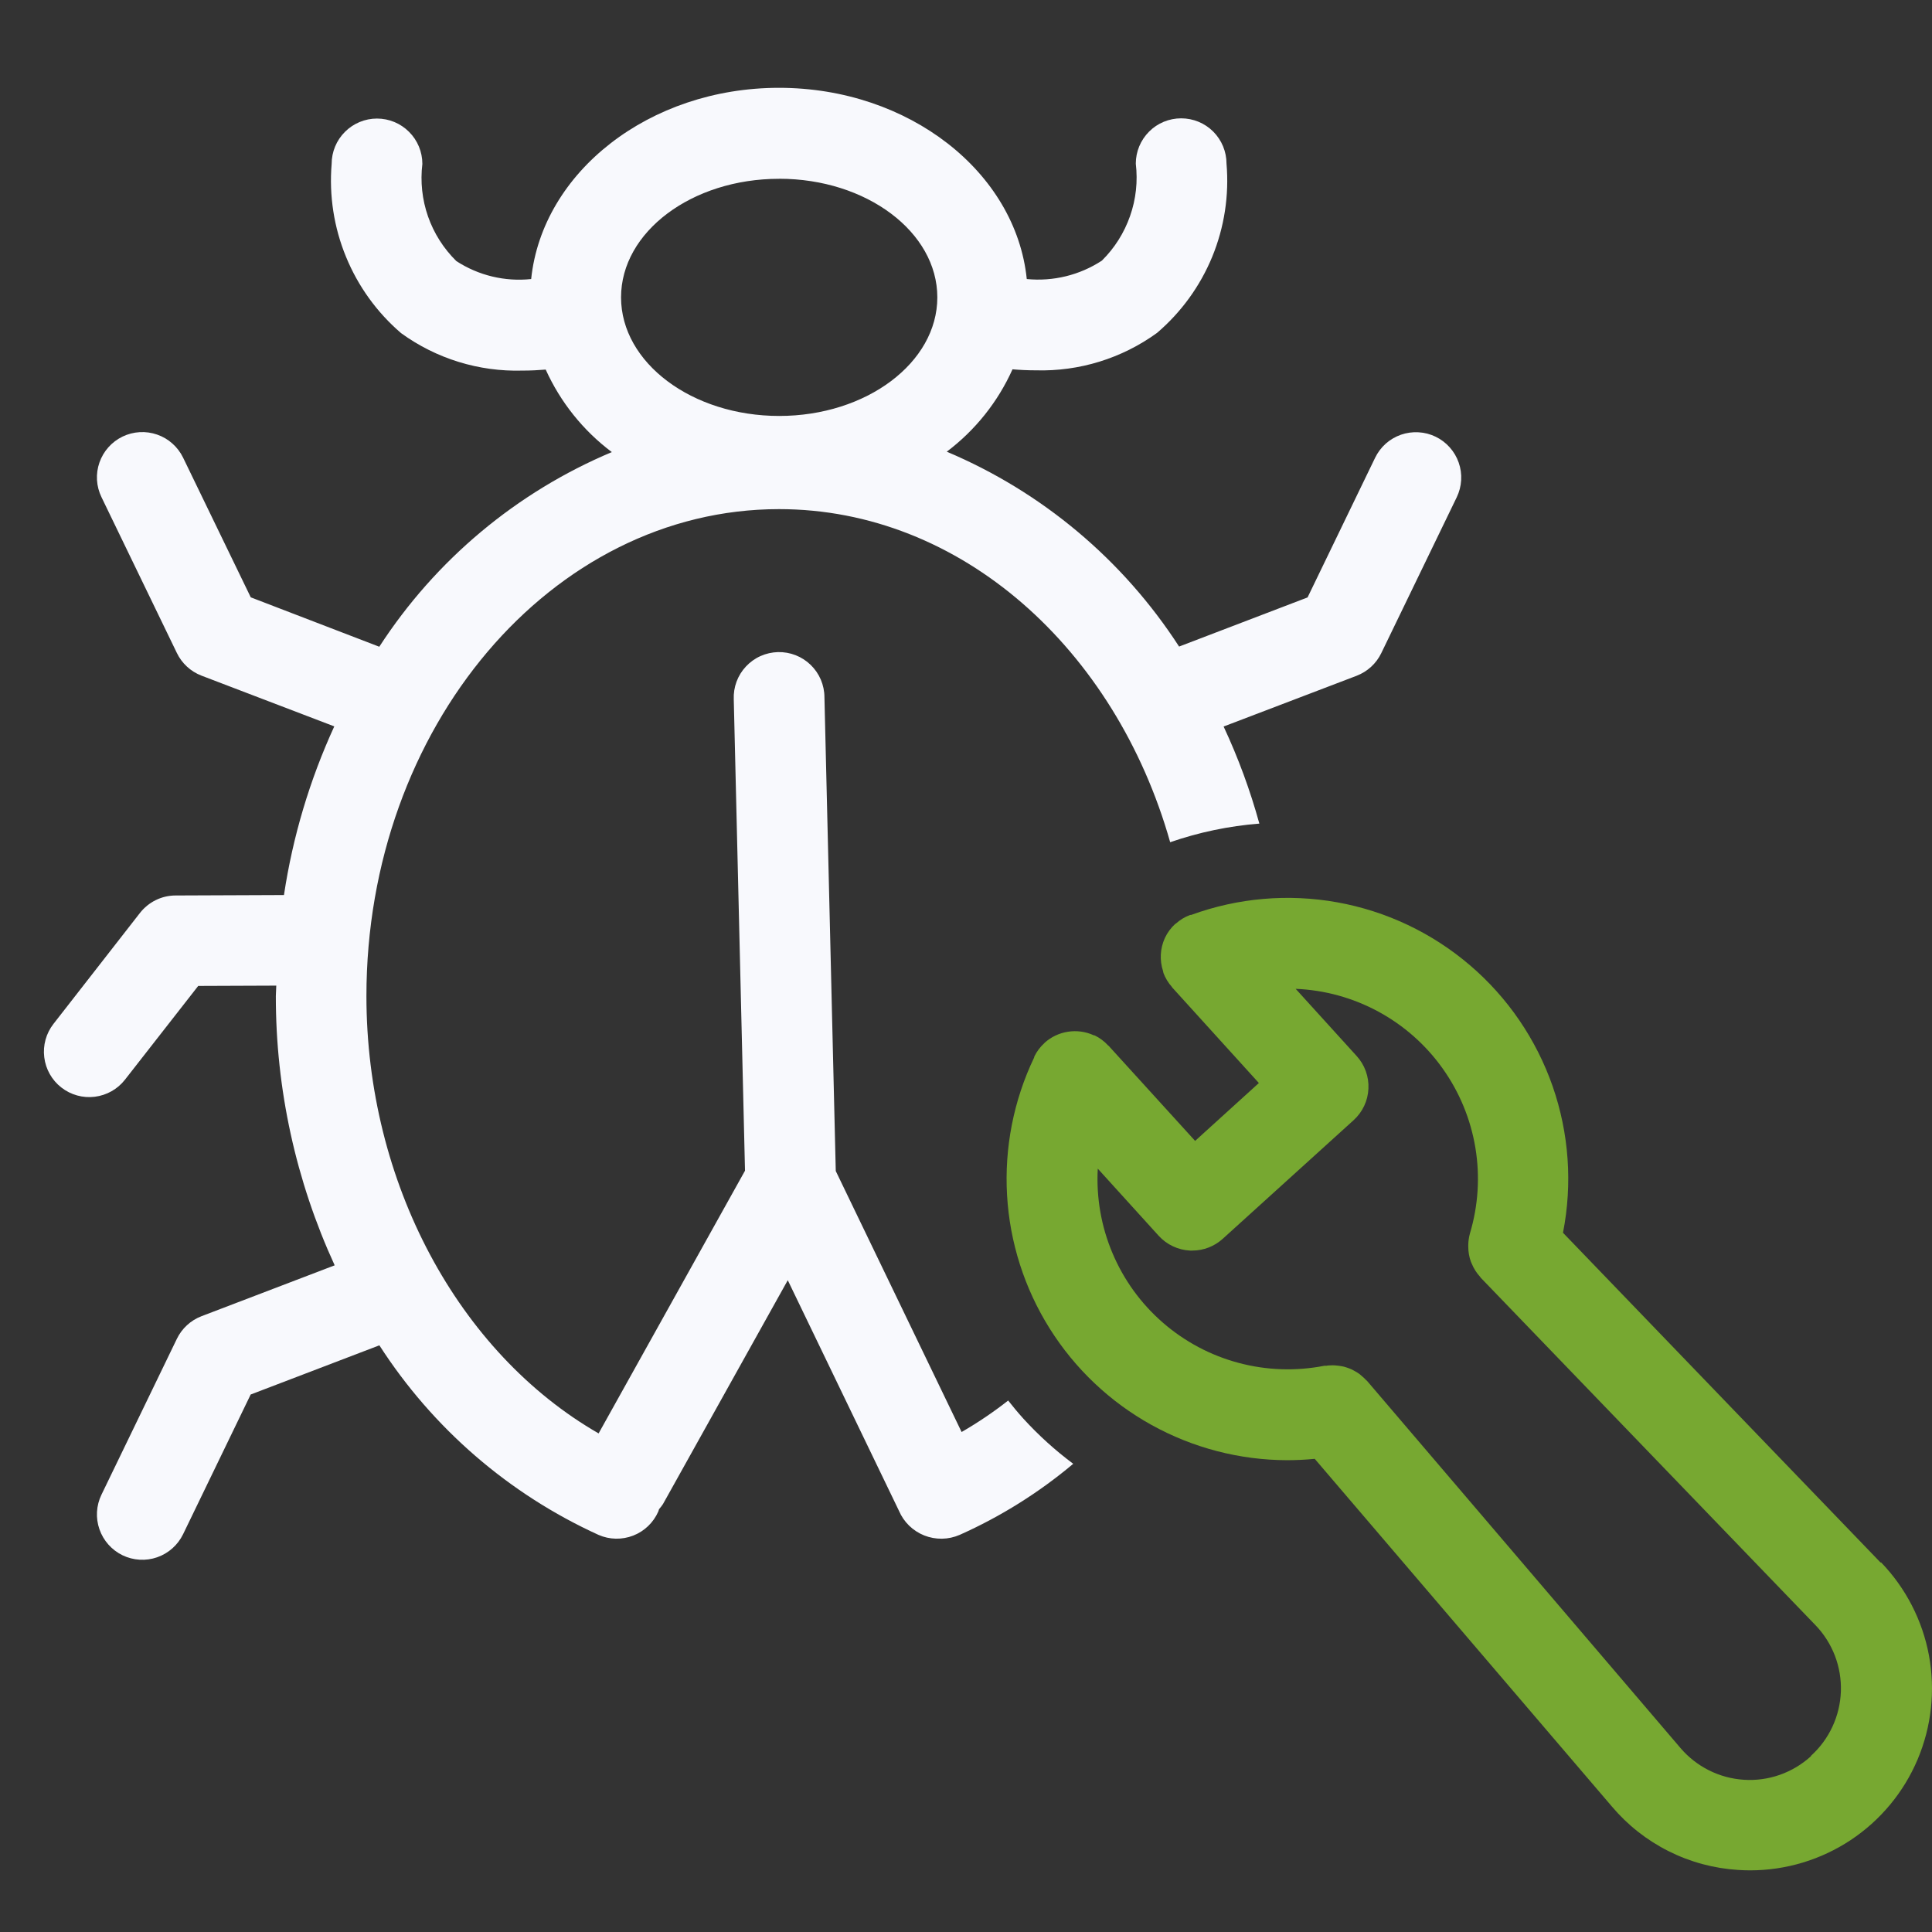
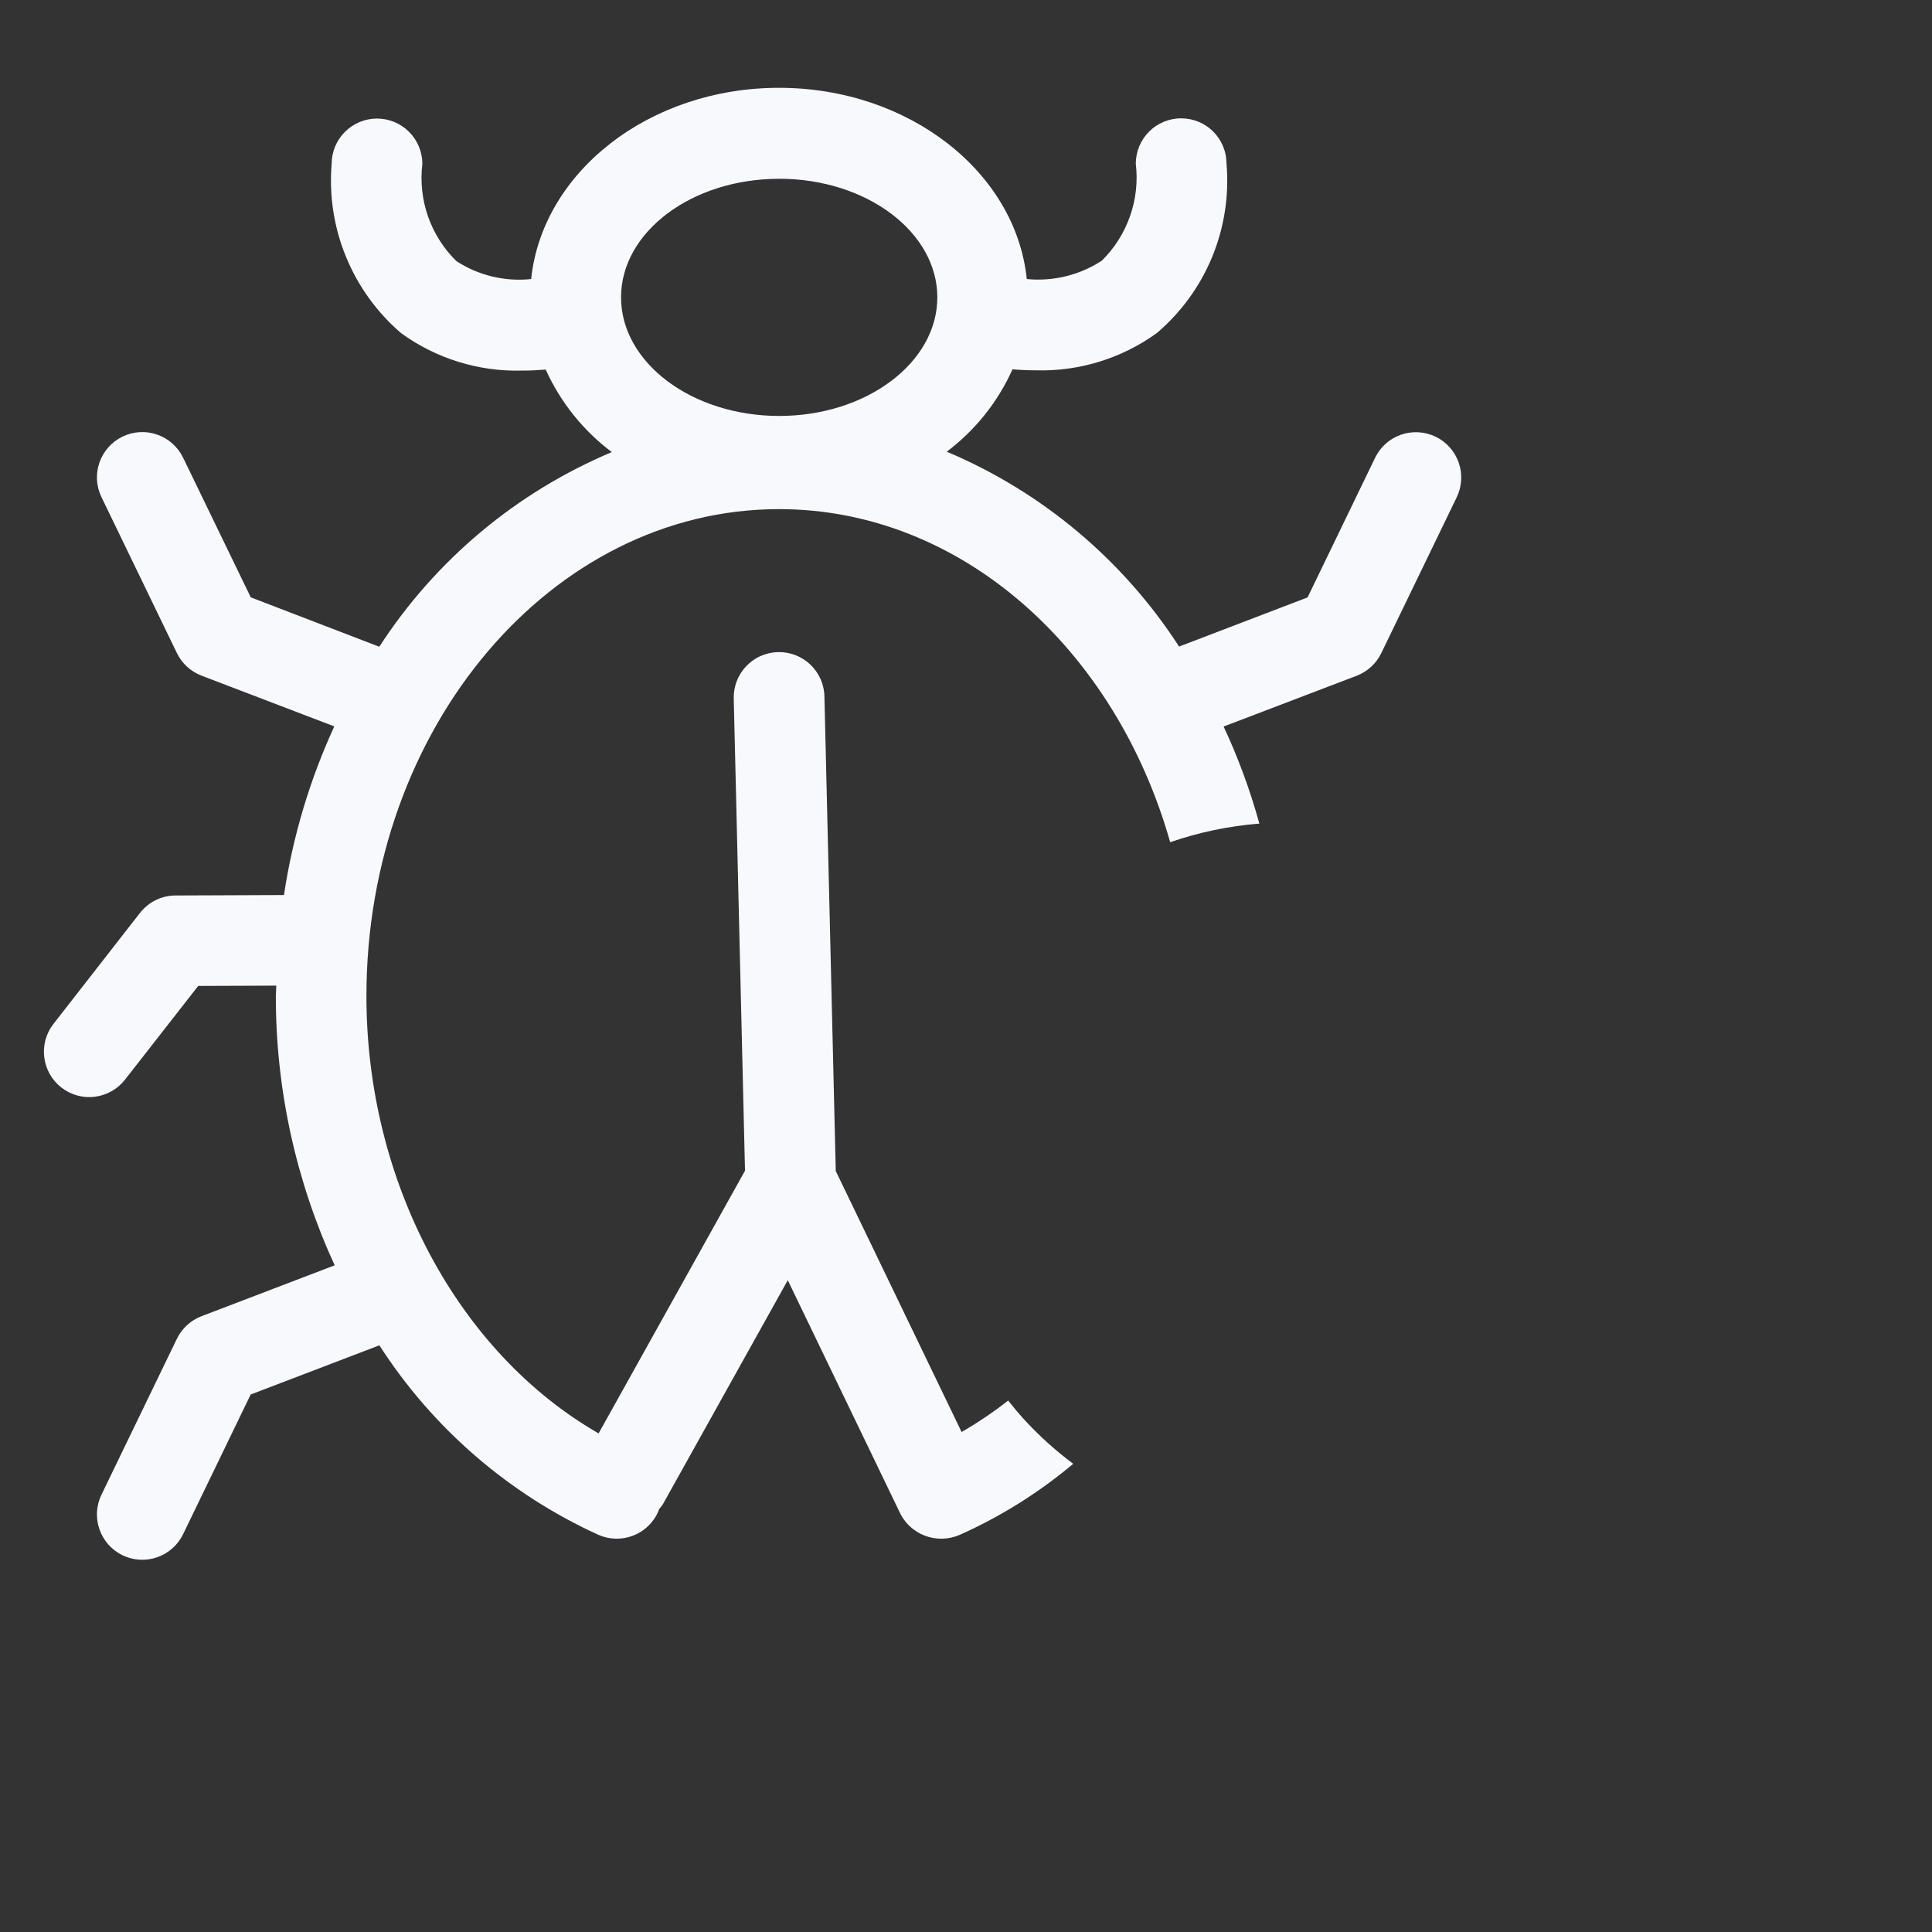
<svg xmlns="http://www.w3.org/2000/svg" width="44" height="44" viewBox="0 0 44 44" fill="none">
  <rect x="0" y="0" width="44" height="44" fill="#333333" stroke="none" />
-   <path d="M42.829 35.586L35.596 28.075C35.815 26.963 35.733 25.812 35.361 24.741C34.988 23.671 34.338 22.718 33.476 21.982C32.614 21.245 31.572 20.751 30.457 20.55C29.341 20.349 28.192 20.448 27.127 20.837H27.118H27.106C26.984 20.882 26.872 20.95 26.776 21.037H26.77C26.668 21.129 26.587 21.239 26.529 21.363C26.42 21.601 26.406 21.872 26.489 22.12C26.489 22.129 26.492 22.138 26.495 22.146V22.156C26.54 22.275 26.607 22.385 26.692 22.48C26.693 22.485 26.695 22.489 26.699 22.492L28.67 24.665L27.218 25.983L25.247 23.816L25.237 23.81C25.15 23.715 25.047 23.638 24.931 23.581H24.921L24.903 23.575C24.721 23.493 24.519 23.466 24.322 23.497C24.124 23.527 23.94 23.615 23.791 23.748L23.786 23.755C23.69 23.842 23.612 23.947 23.555 24.063V24.072L23.55 24.088C23.084 25.063 22.873 26.14 22.935 27.219C22.997 28.297 23.332 29.343 23.907 30.258C24.482 31.173 25.278 31.927 26.223 32.451C27.168 32.975 28.23 33.252 29.311 33.255C29.517 33.255 29.732 33.245 29.942 33.224L36.709 41.141C37.066 41.564 37.506 41.911 38.001 42.159C38.496 42.408 39.036 42.553 39.59 42.587C39.681 42.593 39.772 42.596 39.864 42.596C40.676 42.595 41.47 42.355 42.147 41.907C42.824 41.458 43.354 40.821 43.671 40.073C43.988 39.325 44.078 38.501 43.931 37.702C43.783 36.904 43.403 36.166 42.84 35.582L42.829 35.586ZM41.242 39.998C41.036 40.185 40.795 40.329 40.533 40.421C40.271 40.513 39.993 40.551 39.716 40.533C39.438 40.515 39.167 40.442 38.919 40.317C38.671 40.193 38.45 40.019 38.27 39.808L31.137 31.453C31.128 31.443 31.118 31.436 31.109 31.427C31.083 31.399 31.056 31.373 31.027 31.349C30.999 31.324 30.982 31.309 30.959 31.291C30.929 31.27 30.899 31.25 30.867 31.233C30.835 31.214 30.816 31.203 30.791 31.191C30.765 31.178 30.718 31.161 30.682 31.148C30.645 31.136 30.632 31.131 30.607 31.125C30.567 31.116 30.526 31.109 30.486 31.104C30.46 31.104 30.435 31.097 30.409 31.096C30.371 31.093 30.332 31.093 30.294 31.096C30.263 31.096 30.233 31.099 30.202 31.105C30.188 31.103 30.173 31.103 30.159 31.105C29.511 31.231 28.843 31.209 28.206 31.038C27.569 30.868 26.979 30.554 26.482 30.121C25.984 29.688 25.592 29.147 25.336 28.539C25.079 27.931 24.965 27.273 25.001 26.615L26.388 28.144C26.572 28.346 26.83 28.468 27.103 28.481H27.154C27.41 28.481 27.657 28.385 27.847 28.213L30.827 25.512C30.928 25.42 31.01 25.31 31.068 25.187C31.126 25.064 31.159 24.93 31.165 24.794C31.172 24.659 31.151 24.523 31.105 24.395C31.059 24.267 30.988 24.149 30.896 24.049L29.508 22.52C30.168 22.547 30.812 22.725 31.392 23.039C31.972 23.354 32.473 23.796 32.855 24.334C33.238 24.871 33.493 25.489 33.601 26.14C33.709 26.791 33.666 27.458 33.477 28.09C33.454 28.173 33.441 28.259 33.439 28.345V28.392C33.439 28.51 33.459 28.626 33.499 28.736C33.504 28.75 33.511 28.763 33.517 28.776C33.563 28.89 33.63 28.994 33.713 29.084C33.713 29.088 33.719 29.096 33.722 29.099L41.346 37.012C41.539 37.212 41.689 37.449 41.789 37.708C41.888 37.967 41.934 38.244 41.925 38.521C41.915 38.799 41.85 39.071 41.733 39.323C41.616 39.575 41.45 39.801 41.244 39.987L41.242 39.998Z" fill="#77A831" />
  <path d="M22.958 31.898C22.623 32.161 22.269 32.4 21.9 32.613L19.034 26.669L18.776 15.878C18.776 15.741 18.747 15.605 18.694 15.479C18.64 15.353 18.561 15.238 18.463 15.143C18.364 15.047 18.248 14.972 18.12 14.922C17.992 14.872 17.856 14.848 17.718 14.851C17.581 14.855 17.446 14.885 17.321 14.941C17.195 14.997 17.083 15.078 16.989 15.178C16.895 15.278 16.822 15.396 16.774 15.525C16.727 15.653 16.705 15.79 16.711 15.927L16.967 26.662L13.633 32.645C10.438 30.807 8.345 26.93 8.345 22.685C8.345 16.571 12.56 11.595 17.742 11.595C21.885 11.595 25.404 14.78 26.65 19.181C27.306 18.954 27.989 18.811 28.681 18.757C28.472 17.998 28.2 17.259 27.867 16.546L30.897 15.39C31.143 15.295 31.344 15.111 31.458 14.874L33.176 11.325C33.235 11.203 33.269 11.07 33.277 10.935C33.285 10.8 33.266 10.664 33.221 10.536C33.177 10.408 33.107 10.29 33.017 10.189C32.927 10.087 32.818 10.005 32.696 9.946C32.574 9.887 32.441 9.852 32.306 9.845C32.17 9.837 32.035 9.856 31.907 9.9C31.779 9.945 31.661 10.014 31.559 10.104C31.458 10.195 31.376 10.304 31.317 10.426L29.779 13.606L26.853 14.725C25.574 12.748 23.731 11.202 21.562 10.287C22.211 9.798 22.726 9.153 23.059 8.411C23.223 8.425 23.403 8.434 23.592 8.434C24.58 8.462 25.549 8.162 26.349 7.583C26.901 7.112 27.332 6.517 27.608 5.847C27.883 5.176 27.995 4.45 27.933 3.727C27.933 3.453 27.824 3.191 27.631 2.997C27.437 2.803 27.174 2.695 26.9 2.695C26.626 2.695 26.363 2.803 26.17 2.997C25.976 3.191 25.867 3.453 25.867 3.727C25.915 4.13 25.871 4.539 25.736 4.921C25.602 5.304 25.383 5.651 25.094 5.936C24.588 6.267 23.985 6.414 23.384 6.355C23.134 3.919 20.699 2 17.741 2C14.784 2 12.351 3.92 12.097 6.355C11.499 6.419 10.897 6.274 10.393 5.946C10.103 5.661 9.882 5.313 9.748 4.93C9.614 4.546 9.57 4.136 9.619 3.733C9.619 3.459 9.51 3.196 9.316 3.003C9.123 2.809 8.86 2.7 8.586 2.7C8.312 2.7 8.049 2.809 7.856 3.003C7.662 3.196 7.553 3.459 7.553 3.733C7.493 4.455 7.605 5.181 7.881 5.851C8.156 6.521 8.586 7.117 9.136 7.588C9.937 8.169 10.907 8.468 11.896 8.44C12.086 8.44 12.262 8.431 12.428 8.417C12.764 9.16 13.282 9.807 13.934 10.296C11.764 11.209 9.919 12.753 8.638 14.729L5.711 13.604L4.17 10.423C4.111 10.301 4.028 10.192 3.927 10.102C3.826 10.011 3.708 9.942 3.58 9.898C3.452 9.853 3.316 9.834 3.181 9.842C3.045 9.85 2.913 9.884 2.791 9.943C2.669 10.002 2.559 10.085 2.469 10.186C2.379 10.287 2.31 10.405 2.265 10.533C2.22 10.661 2.201 10.797 2.209 10.932C2.217 11.068 2.252 11.2 2.311 11.322L4.028 14.871C4.142 15.108 4.343 15.293 4.588 15.387L7.613 16.543C7.053 17.763 6.667 19.056 6.467 20.384L3.998 20.394C3.842 20.394 3.688 20.43 3.548 20.499C3.407 20.568 3.285 20.668 3.188 20.791L1.219 23.317C1.05 23.533 0.974 23.807 1.008 24.079C1.041 24.351 1.181 24.599 1.397 24.767C1.613 24.936 1.888 25.012 2.159 24.978C2.431 24.944 2.679 24.804 2.847 24.588L4.514 22.454L6.292 22.447C6.292 22.526 6.282 22.604 6.282 22.683C6.28 24.801 6.738 26.893 7.622 28.817L4.588 29.976C4.343 30.07 4.142 30.255 4.028 30.491L2.311 34.04C2.191 34.287 2.175 34.571 2.265 34.829C2.355 35.088 2.544 35.3 2.79 35.42C3.037 35.539 3.321 35.556 3.579 35.466C3.838 35.376 4.05 35.187 4.17 34.94L5.709 31.759L8.64 30.639C9.855 32.527 11.588 34.026 13.631 34.956C13.882 35.066 14.166 35.071 14.421 34.972C14.676 34.873 14.881 34.676 14.992 34.425C15 34.407 15.002 34.389 15.009 34.371C15.042 34.334 15.073 34.293 15.1 34.252L17.941 29.156L20.473 34.407C20.527 34.534 20.606 34.649 20.705 34.746C20.804 34.842 20.921 34.918 21.049 34.969C21.178 35.02 21.315 35.045 21.453 35.043C21.591 35.041 21.728 35.011 21.855 34.956C22.788 34.54 23.659 33.995 24.442 33.337C24.031 33.031 23.651 32.686 23.306 32.308C23.182 32.171 23.069 32.034 22.957 31.892L22.958 31.898ZM17.746 4.071C19.732 4.071 21.347 5.283 21.347 6.772C21.347 8.26 19.732 9.473 17.746 9.473C15.76 9.473 14.144 8.261 14.144 6.772C14.144 5.282 15.756 4.072 17.743 4.072L17.746 4.071Z" fill="#F8F9FD" />
</svg>